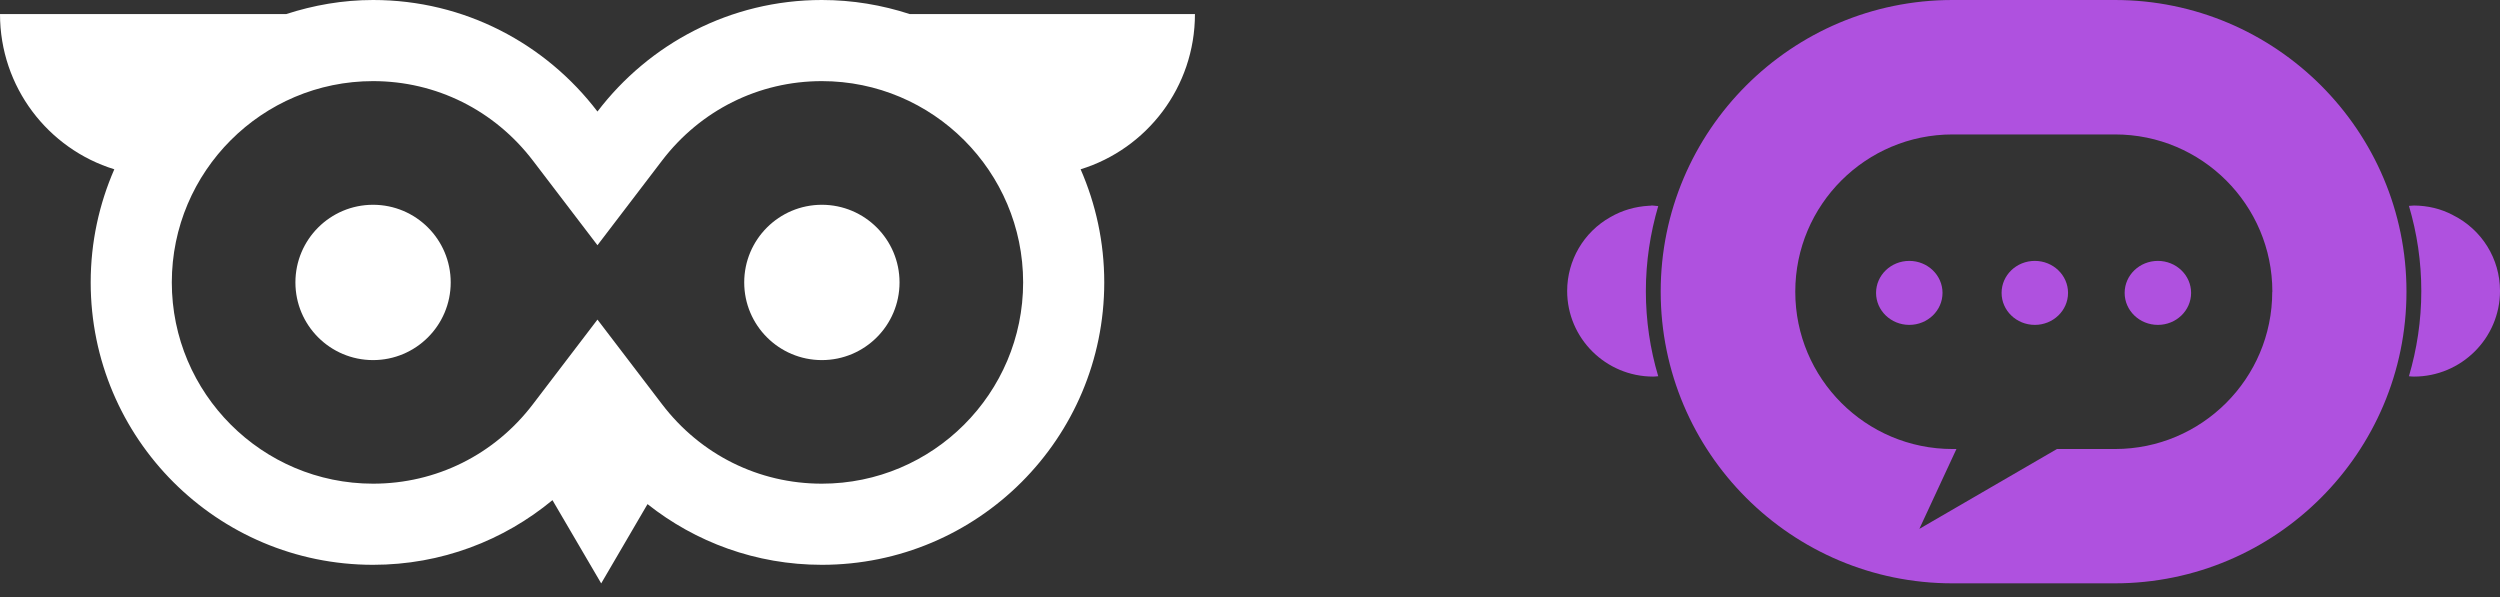
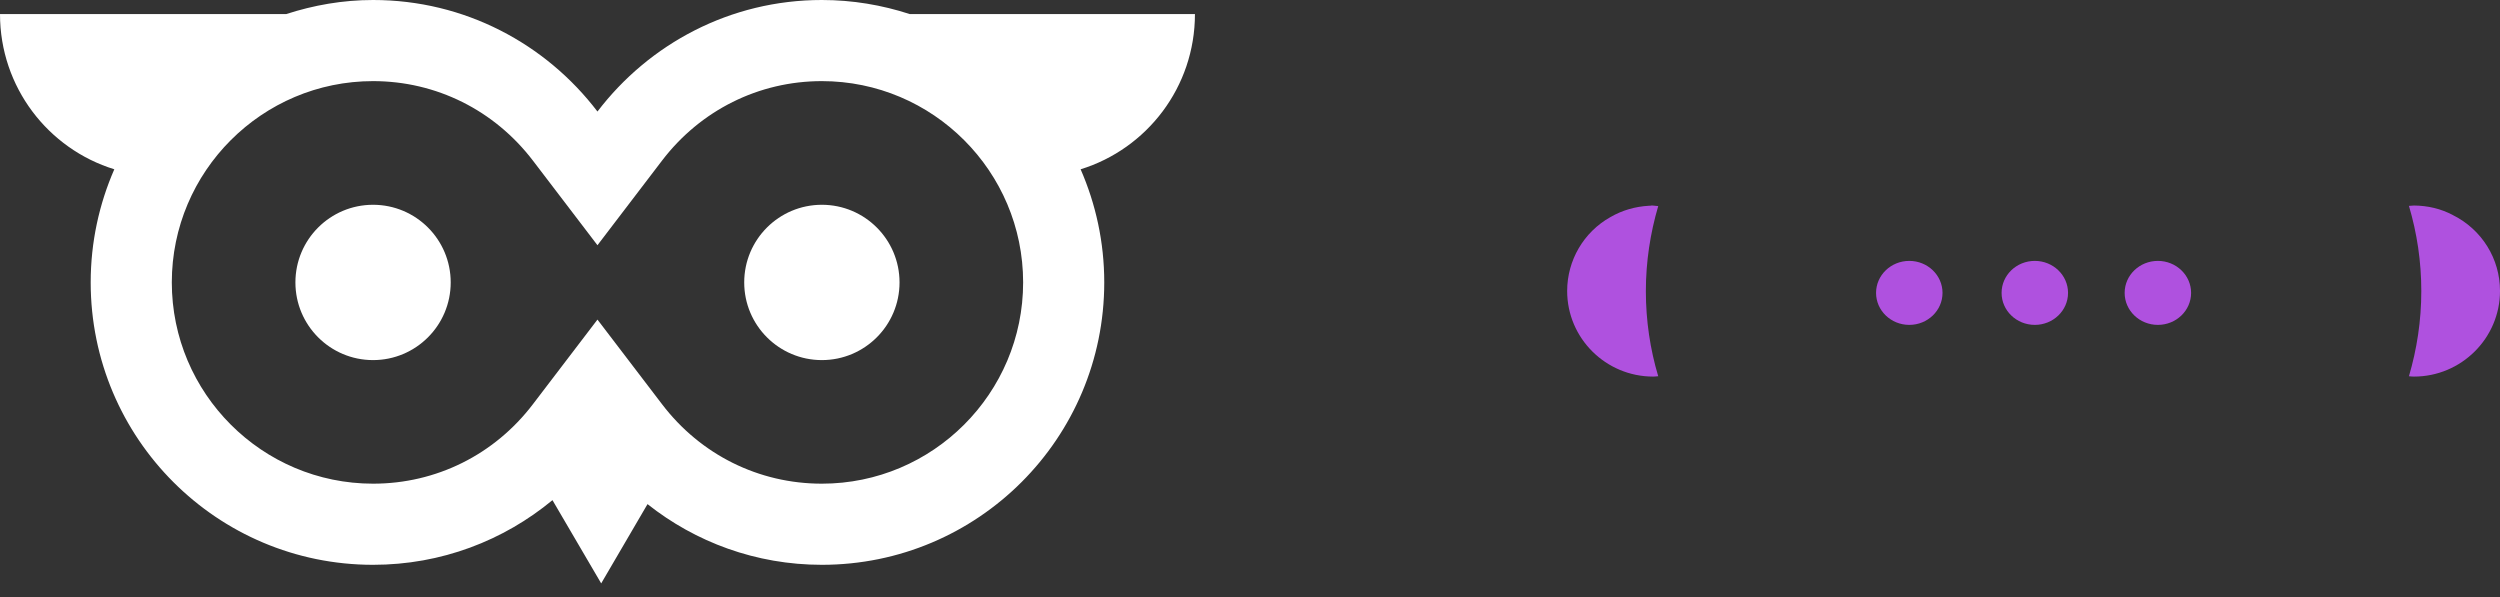
<svg xmlns="http://www.w3.org/2000/svg" width="134" height="32" viewBox="0 0 134 32" fill="none">
  <rect x="0" y="0" width="134" height="32" fill="#333333" stroke="none" />
  <path d="M44.051 0C39.141 0 34.793 2.348 32.024 5.978C29.256 2.348 24.908 0 19.997 0C18.368 0 16.809 0.278 15.343 0.754H0C0 4.668 2.576 7.978 6.127 9.074C5.316 10.931 4.861 12.98 4.861 15.137C4.861 23.499 11.636 30.274 19.997 30.274C23.655 30.274 27 28.971 29.612 26.808L32.224 31.27L34.707 27.021C37.276 29.057 40.522 30.274 44.051 30.274C52.413 30.274 59.188 23.499 59.188 15.137C59.188 12.98 58.733 10.931 57.921 9.074C61.472 7.978 64.049 4.668 64.049 0.754H48.762C47.275 0.27 45.695 0 44.051 0ZM54.84 15.137C54.84 21.086 50.001 25.925 44.051 25.925C40.671 25.925 37.547 24.374 35.483 21.663L32.024 17.13L28.566 21.663C26.502 24.374 23.378 25.925 19.997 25.925C14.048 25.925 9.209 21.086 9.209 15.137C9.209 9.187 14.048 4.348 19.997 4.348C23.378 4.348 26.502 5.907 28.566 8.611L32.024 13.144L35.483 8.611C37.547 5.907 40.671 4.348 44.051 4.348C50.001 4.348 54.84 9.187 54.84 15.137Z" fill="white" />
  <path d="M19.996 19.301C22.295 19.301 24.158 17.437 24.158 15.138C24.158 12.839 22.295 10.976 19.996 10.976C17.697 10.976 15.834 12.839 15.834 15.138C15.834 17.437 17.697 19.301 19.996 19.301Z" fill="white" />
  <path d="M44.052 19.301C46.351 19.301 48.215 17.437 48.215 15.138C48.215 12.839 46.351 10.976 44.052 10.976C41.754 10.976 39.89 12.839 39.89 15.138C39.89 17.437 41.754 19.301 44.052 19.301Z" fill="white" />
  <path d="M102.338 13.984C101.354 13.984 100.557 14.752 100.557 15.699C100.557 16.646 101.354 17.414 102.338 17.414C103.322 17.414 104.119 16.646 104.119 15.699C104.119 14.752 103.322 13.984 102.338 13.984Z" fill="#AF51DF" />
  <path d="M109.066 13.984C108.082 13.984 107.285 14.752 107.285 15.699C107.285 16.646 108.082 17.414 109.066 17.414C110.05 17.414 110.847 16.646 110.847 15.699C110.847 14.752 110.05 13.984 109.066 13.984Z" fill="#AF51DF" />
  <path d="M115.662 13.984C114.678 13.984 113.881 14.752 113.881 15.699C113.881 16.646 114.678 17.414 115.662 17.414C116.646 17.414 117.443 16.646 117.443 15.699C117.443 14.752 116.646 13.984 115.662 13.984Z" fill="#AF51DF" />
  <path d="M131.472 11.527C130.827 11.184 130.12 11.022 129.388 11.016C129.294 11.016 129.219 11.035 129.119 11.035C129.551 12.492 129.782 14.018 129.782 15.6C129.782 17.195 129.544 18.721 129.119 20.166C129.213 20.178 129.288 20.185 129.388 20.185C131.922 20.185 134 18.129 134 15.594C134 13.869 133.03 12.305 131.472 11.527Z" fill="#AF51DF" />
  <path d="M88.881 20.166C88.45 18.722 88.218 17.197 88.218 15.603C88.218 14.022 88.456 12.491 88.881 11.047C88.775 11.034 88.687 11.028 88.581 11.016C88.525 11.016 88.487 11.016 88.443 11.028H88.387C87.636 11.072 86.948 11.271 86.316 11.638C84.882 12.441 84 13.96 84 15.597C84 18.131 86.071 20.185 88.612 20.185C88.706 20.185 88.781 20.172 88.881 20.166Z" fill="#AF51DF" />
-   <path d="M113.354 0H104.653C96.02 0 89.013 7.012 89.013 15.63C89.013 24.261 96.027 31.267 104.653 31.267H113.347C121.98 31.267 128.987 24.255 128.987 15.63C128.993 7.012 121.98 0 113.354 0ZM121.792 15.643C121.792 20.292 118.011 24.067 113.366 24.067H110.253L102.877 28.348L104.865 24.067H104.653C100.002 24.067 96.227 20.286 96.227 15.643V15.63C96.227 10.98 100.008 7.206 104.653 7.206H113.372C118.023 7.206 121.798 10.987 121.798 15.63V15.643H121.792Z" fill="#AF51DF" />
</svg>